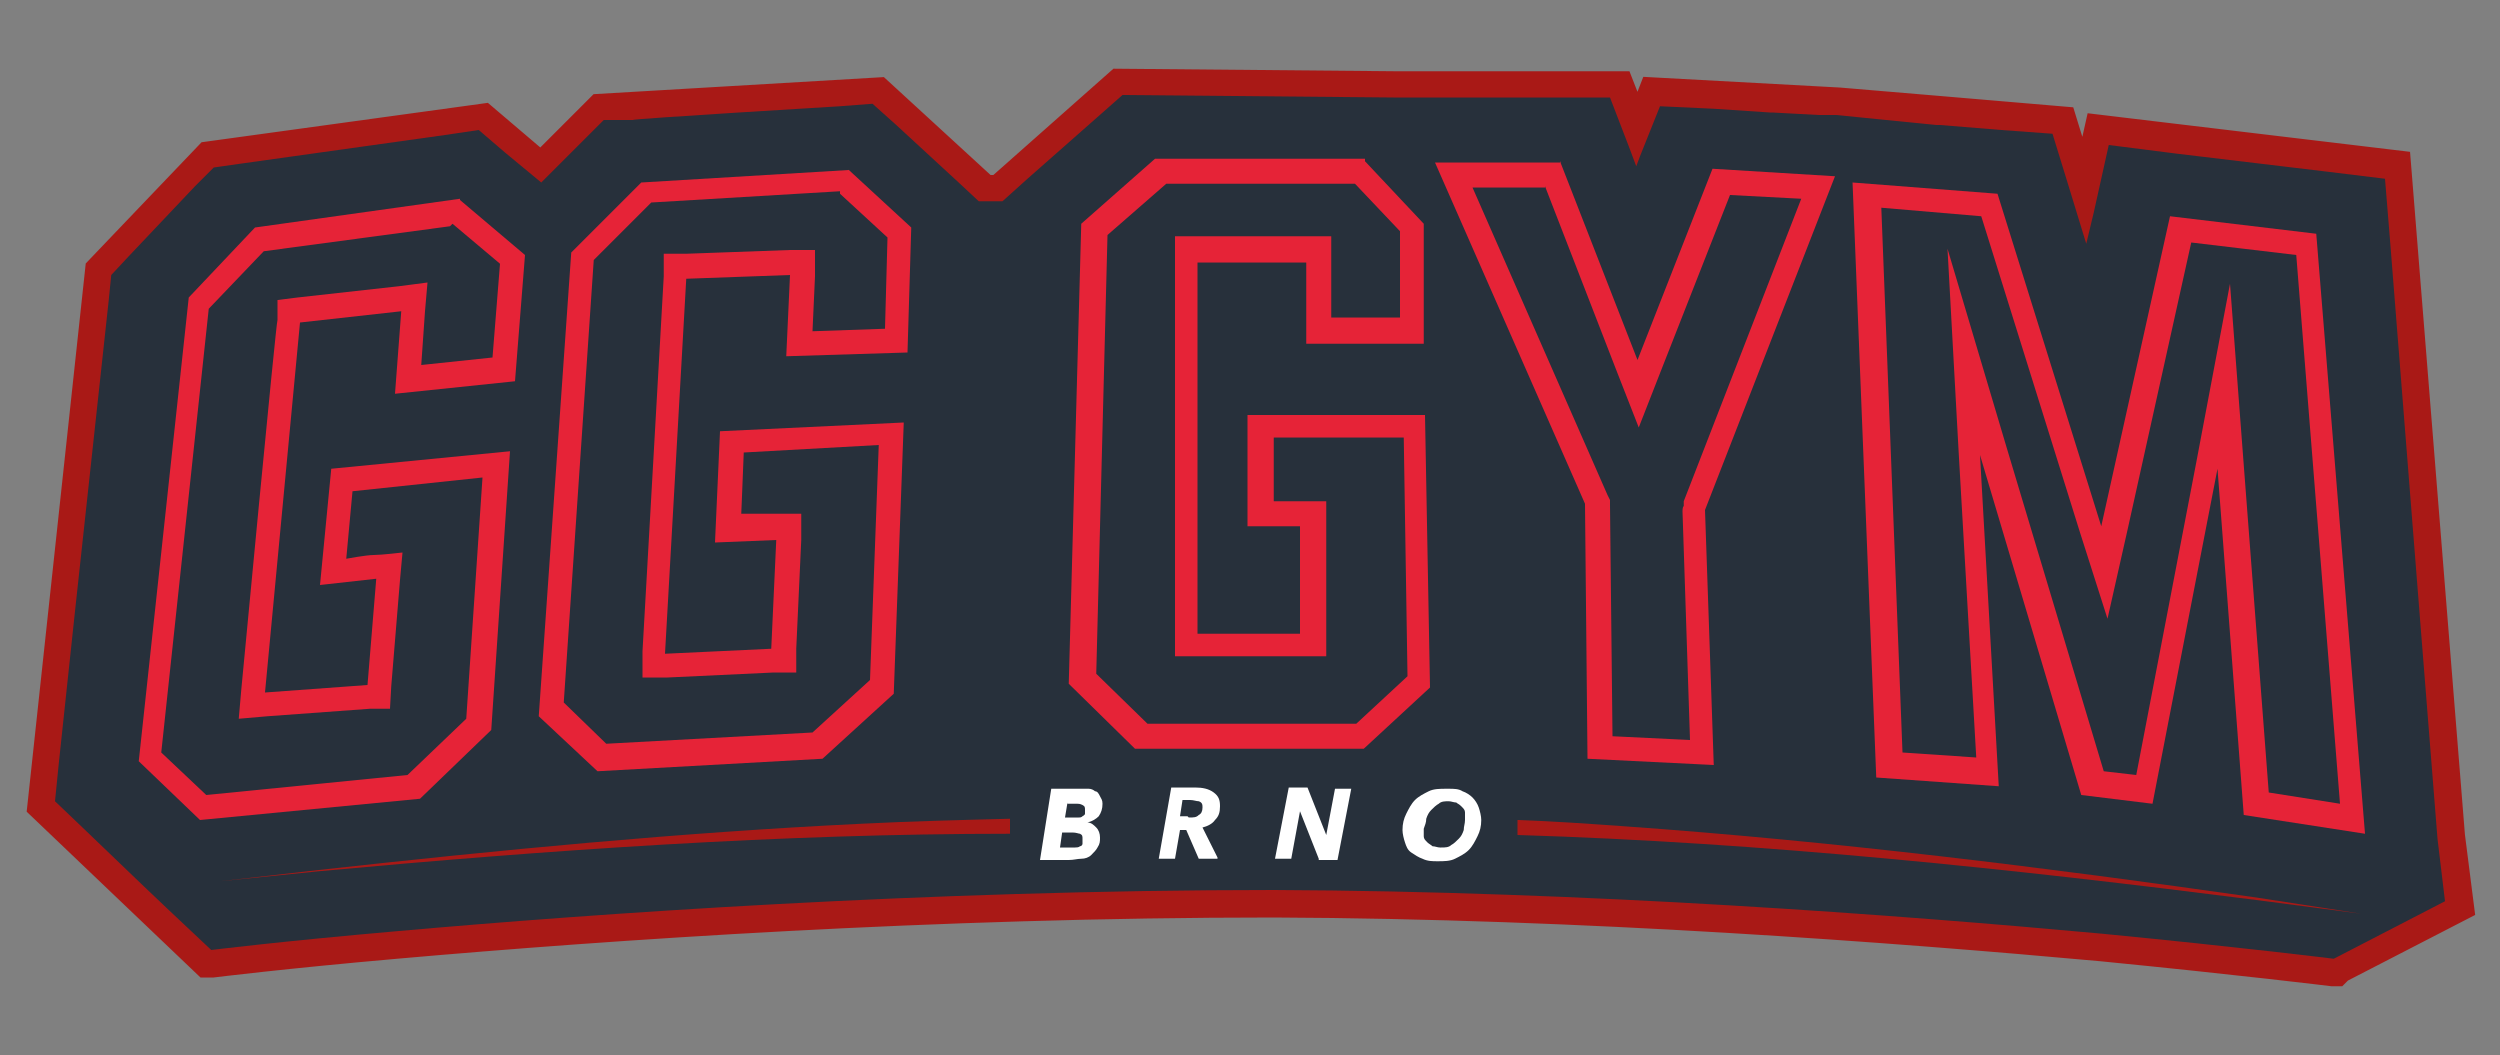
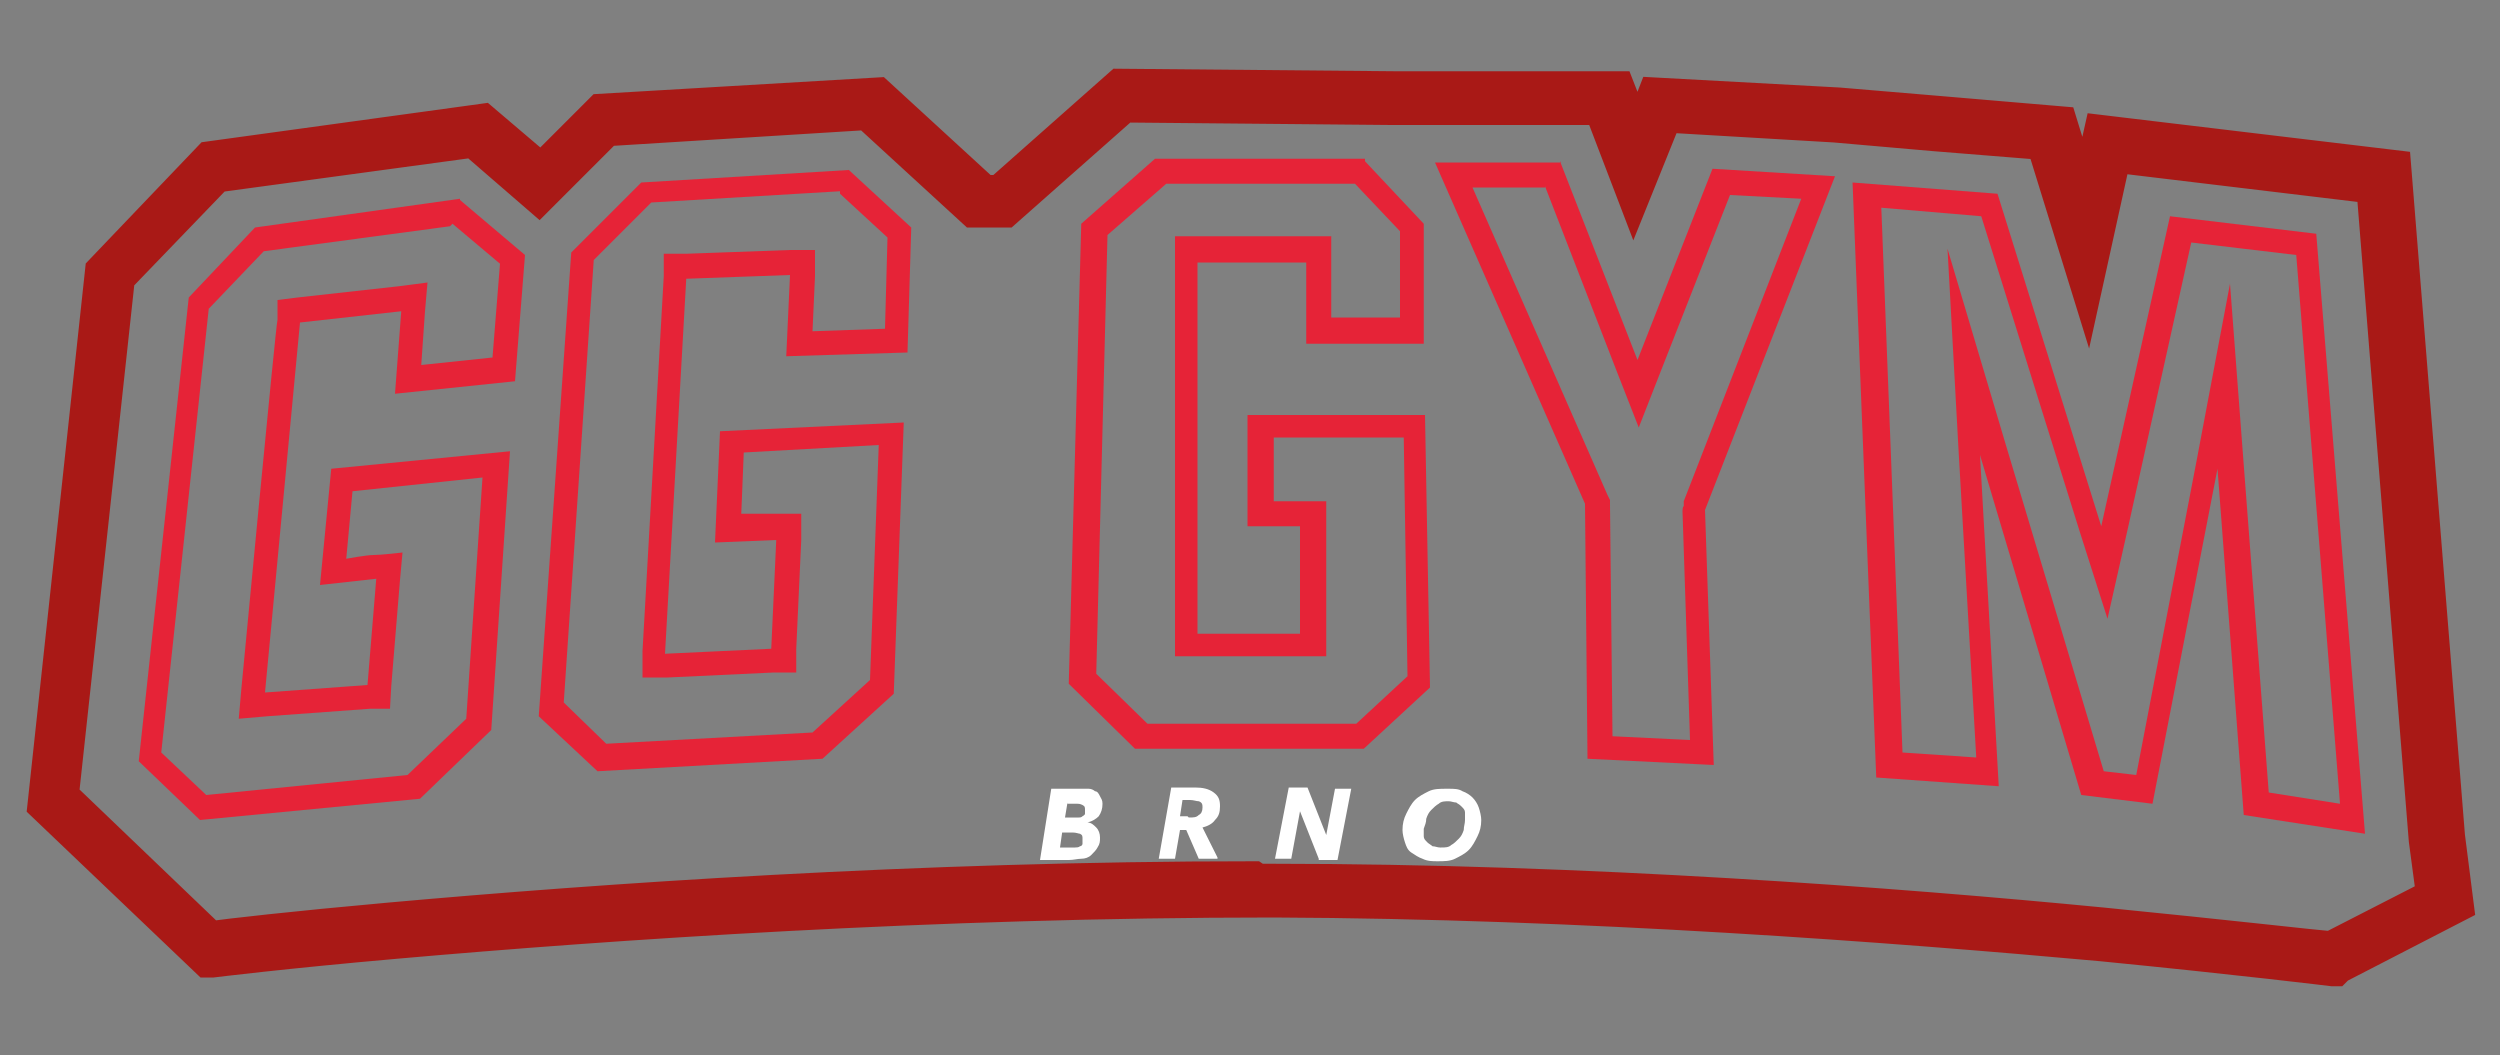
<svg xmlns="http://www.w3.org/2000/svg" id="Vrstva_1" width="200" height="84.4" version="1.1" viewBox="0 0 200 84.4">
  <rect x="0" y="0" width="200" height="84.4" fill="#808080" stroke="none" />
  <defs>
    <style>
      .st0, .st1 {
        fill: #a91916;
      }

      .st2 {
        fill: #e62337;
      }

      .st2, .st1 {
        isolation: isolate;
      }

      .st3 {
        fill: #fff;
      }

      .st4 {
        fill: #27303b;
      }

      .st1 {
        stroke: #a91916;
        stroke-miterlimit: 10;
        stroke-width: 2.8px;
      }
    </style>
  </defs>
  <path class="st1" d="M186.8,77.5h-.2c0,0-7.3-.9-18.5-2-16.5-1.5-41.3-3.4-66.2-3.5-27.3,0-53.2,1.8-70.2,3.3-9.1.8-14.7,1.5-14.7,1.5h-.4s-13-12.4-13-12.4l4.6-42.7,8.6-9,21.8-3,4.7,4,4.8-4.8,22.1-1.3,8.5,7.8h1.3s9.6-8.5,9.6-8.5l22,.2h17.8l1.6,4.1,1.4-3.6,14.7.8,8.3.7,9.4.8,2,6.5,1.3-5.8,23.4,2.8,4.3,53.5.7,5.5-9.5,4.9ZM100.6,70.5c.4,0,.8,0,1.2,0,25,0,49.9,1.9,66.4,3.5,10.1,1,17,1.8,18.3,1.9l8.2-4.2-.6-4.5-4.2-52.3-20.8-2.5-2.2,10-3.4-11-8.7-.7-8-.7-13.6-.8-2.5,6.2-2.6-6.8h-16.8l-21.4-.2-9.5,8.4h-2.5c0,0-8.5-7.8-8.5-7.8l-20.9,1.3-5.4,5.4-5.2-4.5-20.6,2.8-7.9,8.2-4.5,41.5,11.9,11.4c1.4-.2,6.6-.8,14.4-1.5,16.7-1.5,42.2-3.3,69.1-3.3Z" />
-   <path class="st4" d="M195.6,72.1l-8.9,4.6s-7.2-.9-18.5-2c-16.3-1.5-41.3-3.4-66.3-3.5-27.9,0-54.5,1.9-70.2,3.3-9.2.8-14.8,1.5-14.8,1.5l-3.4-3.2-2-1.9-4.9-4.7-2.2-2.1.3-3,1.3-12.2,2.7-24.9.2-2,1.4-1.5,5.3-5.6,1.5-1.5,2.1-.3,16.4-2.3,2.7-.4,2.1,1.8,2.9,2.4,3.4-3.4,1.6-1.6h2.3c0-.1,16.6-1.1,16.6-1.1l2.6-.2,1.9,1.7,5.1,4.7,1.5,1.4h1.9s2-1.8,2-1.8l5.9-5.2,1.7-1.5,21.7.2h17.3l1.5,3.9.6,1.6.3-.8,1.6-4,4.3.2,4.5.3h.2s3.7.2,3.7.2h1.4c0,0,8,.8,8,.8h.3s4.9.4,4.9.4l4.1.3,1.2,3.9,1.5,4.9.6-2.5,1.2-5.4,5.5.7,11.7,1.4,4.9.6.4,4.9,2.4,30.3,1.4,17.6.6,5Z" />
  <g>
    <path class="st3" d="M86.5,63.1c.2,0,.4,0,.6,0,.2,0,.4.1.5.2.2,0,.3.2.4.4.1.2.2.3.2.6,0,.4-.1.7-.3,1-.2.2-.5.4-.9.5h0c.3,0,.5.2.7.4.2.2.3.5.3.8,0,.3,0,.5-.2.8-.1.2-.3.4-.5.6-.2.2-.5.3-.8.3-.3,0-.6.1-1,.1h-2.3s.9-5.7.9-5.7h2.2ZM85,66.4l-.2,1.4h.8c.1,0,.3,0,.4,0,.1,0,.3,0,.4-.1.1,0,.2-.1.2-.2,0-.1,0-.2,0-.4,0-.2,0-.3-.2-.4-.1,0-.3-.1-.6-.1h-.9ZM85.4,64.2l-.2,1.2h.8c0,0,.2,0,.3,0s.2,0,.3-.1c0,0,.2-.1.2-.2,0,0,0-.2,0-.3,0-.2,0-.3-.2-.4s-.3-.1-.5-.1h-.7Z" />
    <path class="st3" d="M97.4,68.7h-1.5s-1-2.3-1-2.3h-.5s-.4,2.3-.4,2.3h-1.3s1-5.7,1-5.7h1.9c.6,0,1.1.1,1.5.4.4.3.5.6.5,1.1,0,.5-.1.8-.4,1.1-.2.3-.6.5-1,.6l1.2,2.4ZM95.1,65.4c.4,0,.6,0,.8-.2.2-.1.3-.3.3-.6,0-.2,0-.4-.3-.5-.2,0-.4-.1-.7-.1h-.6s-.2,1.3-.2,1.3h.6Z" />
    <path class="st3" d="M105.5,68.7l-1.5-3.8h0s-.7,3.8-.7,3.8h-1.3s1.1-5.7,1.1-5.7h1.5s1.5,3.8,1.5,3.8h0s.7-3.7.7-3.7h1.3s-1.1,5.7-1.1,5.7h-1.5Z" />
    <path class="st3" d="M115.9,63.1c.4,0,.8,0,1.1.2.3.1.6.3.8.5.2.2.4.5.5.8.1.3.2.7.2,1,0,.5-.1.9-.3,1.3-.2.4-.4.8-.7,1.1-.3.3-.7.5-1.1.7-.4.2-.9.2-1.4.2-.4,0-.8,0-1.2-.2-.3-.1-.6-.3-.9-.5s-.4-.5-.5-.8c-.1-.3-.2-.7-.2-1,0-.5.1-.9.3-1.3.2-.4.4-.8.7-1.1.3-.3.7-.5,1.1-.7.4-.2.9-.2,1.4-.2ZM115.3,67.8c.3,0,.6,0,.8-.2.2-.1.4-.3.6-.5.2-.2.3-.4.4-.7,0-.3.1-.5.1-.8,0-.2,0-.4,0-.6,0-.2-.1-.3-.3-.5s-.3-.2-.4-.3c-.2,0-.4-.1-.6-.1-.3,0-.6,0-.8.2-.2.1-.4.3-.6.5-.2.2-.3.4-.4.7,0,.3-.1.5-.2.8,0,.2,0,.4,0,.6,0,.2.1.3.3.5.1.1.3.2.4.3.2,0,.4.1.6.1Z" />
  </g>
-   <path class="st0" d="M80.8,66.7c-18.4,0-36.9,1.3-55.3,3,0,0-7.9.8-7.9.8l7.9-.9c14.4-1.6,28.9-3,43.4-3.7,4-.2,7.9-.3,11.9-.4,0,0,0,1.2,0,1.2h0Z" />
-   <path class="st0" d="M121.4,66.7h0v-1.1c2.9.1,5.7.3,8.5.5,16.9,1.2,33.8,3.3,50.6,5.7l8.4,1.3-8.4-1.1c-19.6-2.5-39.4-4.6-59.1-5.2h0Z" />
  <g>
    <path class="st2" d="M36.2,17.9l3.8,3.2-.6,7.5-5.7.6.3-4.3.2-2.3-2.3.3-8.1.9-1.6.2v1.6c-.1,0-2.9,29.6-2.9,29.6l-.2,2.3,2.3-.2,8.2-.6h1.6c0-.1.1-1.8.1-1.8l.7-8.5.2-2.2s-1.7.2-2.3.2-2.2.3-2.2.3l.5-5.4,10.4-1.1-1.3,19.3-4.7,4.5-16.1,1.6-3.6-3.4,3.8-35.5,4.4-4.6,14.9-2M36.8,15.9l-16.4,2.3-5.3,5.6-4,37.1,4.9,4.7,17.6-1.7,5.7-5.5,1.5-22.3-14.3,1.4-.9,9.3,4.5-.5-.7,8.5-8.2.6,2.8-29.6,8.1-.9-.5,6.6,9.6-1,.8-10.1-5.2-4.4h0Z" />
    <path class="st2" d="M67.2,15.5l3.8,3.5-.2,7.3-5.8.2.2-4.4v-2.1c0,0-2,0-2,0l-8.3.3h-1.8c0,0,0,1.8,0,1.8l-1.7,30v2.1c-.1,0,2,0,2,0l8.5-.4h1.8c0,0,0-1.9,0-1.9l.4-8.7v-2.1c0,0-2,0-2,0h-2.8c0,.1.2-4.9.2-4.9l10.8-.6-.7,18.8-4.6,4.2-16.5.9-3.4-3.3,2.4-35.4,4.6-4.6,15.1-.9M67.9,13.6l-16.6,1-5.6,5.6-2.6,37.1,4.7,4.4,18-1,5.7-5.2.8-21.7-14.7.7-.4,8.9,4.9-.2-.4,8.7-8.5.4,1.7-30,8.3-.3-.3,6.5,9.7-.3.3-10-5.1-4.7h0Z" />
    <path class="st2" d="M108.4,14.7l3.6,3.8v6.9h-5.5v-6.5h-12.5v33.6h12.1v-12.4h-4.2v-5.1h10.4c0,0,.3,19.1.3,19.1l-4.1,3.8h-16.7l-4.1-4,.9-35.1,4.7-4.1h15.3M109.2,12.7h-16.8l-5.9,5.2-1,36.8,5.3,5.2h18.3l5.3-4.9-.4-21.8h-14.2c0,0,0,8.9,0,8.9h4.2v8.6h-8.2v-29.7h8.7v6.5h9.4v-9.6l-4.7-5h0Z" />
    <path class="st2" d="M123.6,14.9l5.7,14.7,1.8,4.6,1.8-4.6,5.5-14,5.7.3-9.4,24.2v.4c-.1,0-.1.4-.1.4l.6,18.3-6.2-.3-.2-18.5v-.4s-.2-.4-.2-.4l-10.8-24.6h5.8M124.9,13h-10.1l12,27.3.2,20.4,10.1.5-.7-20.4,10.4-26.7-9.8-.6-6,15.3-6.2-15.9h0Z" />
-     <path class="st2" d="M150.3,16.6l8.2.7,7.9,25.3,2.2,6.9,1.6-7.1,5.1-23,8.4,1,3.5,43.9-5.7-.9-2-26.2-1.1-14.5-2.7,14.3-4.8,25-2.6-.3-7.8-26-4.7-15.8.9,16.4,1.4,24.3-5.9-.4-1.7-43.7M148.2,14.5l1.9,47.7,9.8.7-1.5-26.5,8.1,27.2,5.7.7,5.2-26.8,2.1,27.7,9.7,1.5-3.9-48-11.7-1.4-5.5,24.8-8.3-26.6-11.6-.9h0Z" />
+     <path class="st2" d="M150.3,16.6l8.2.7,7.9,25.3,2.2,6.9,1.6-7.1,5.1-23,8.4,1,3.5,43.9-5.7-.9-2-26.2-1.1-14.5-2.7,14.3-4.8,25-2.6-.3-7.8-26-4.7-15.8.9,16.4,1.4,24.3-5.9-.4-1.7-43.7M148.2,14.5l1.9,47.7,9.8.7-1.5-26.5,8.1,27.2,5.7.7,5.2-26.8,2.1,27.7,9.7,1.5-3.9-48-11.7-1.4-5.5,24.8-8.3-26.6-11.6-.9h0" />
  </g>
</svg>